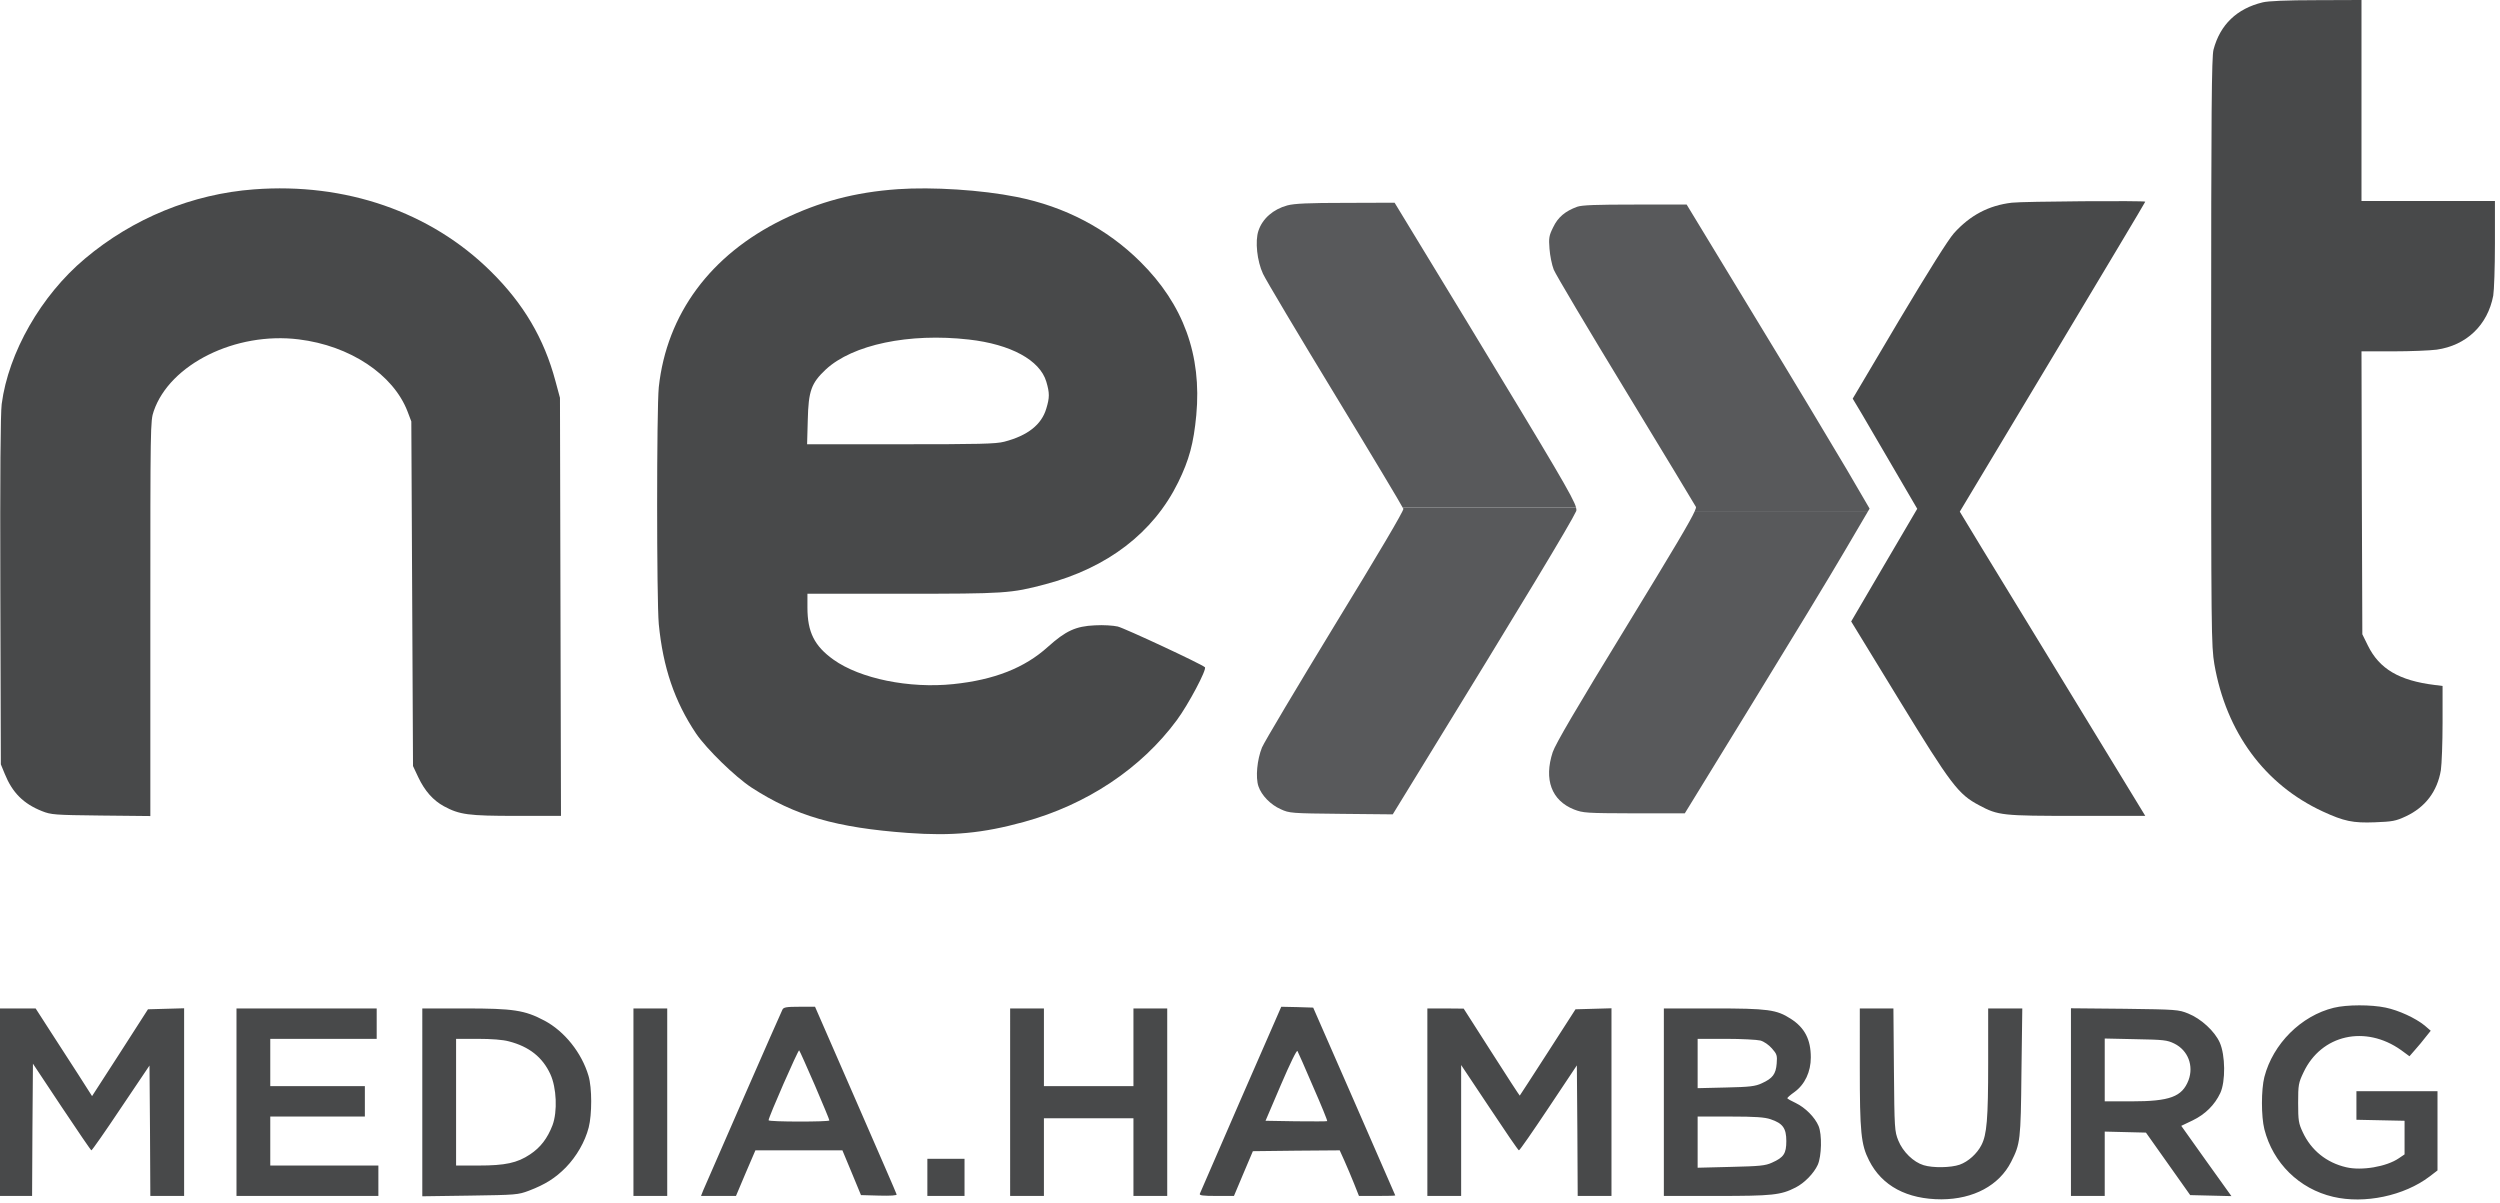
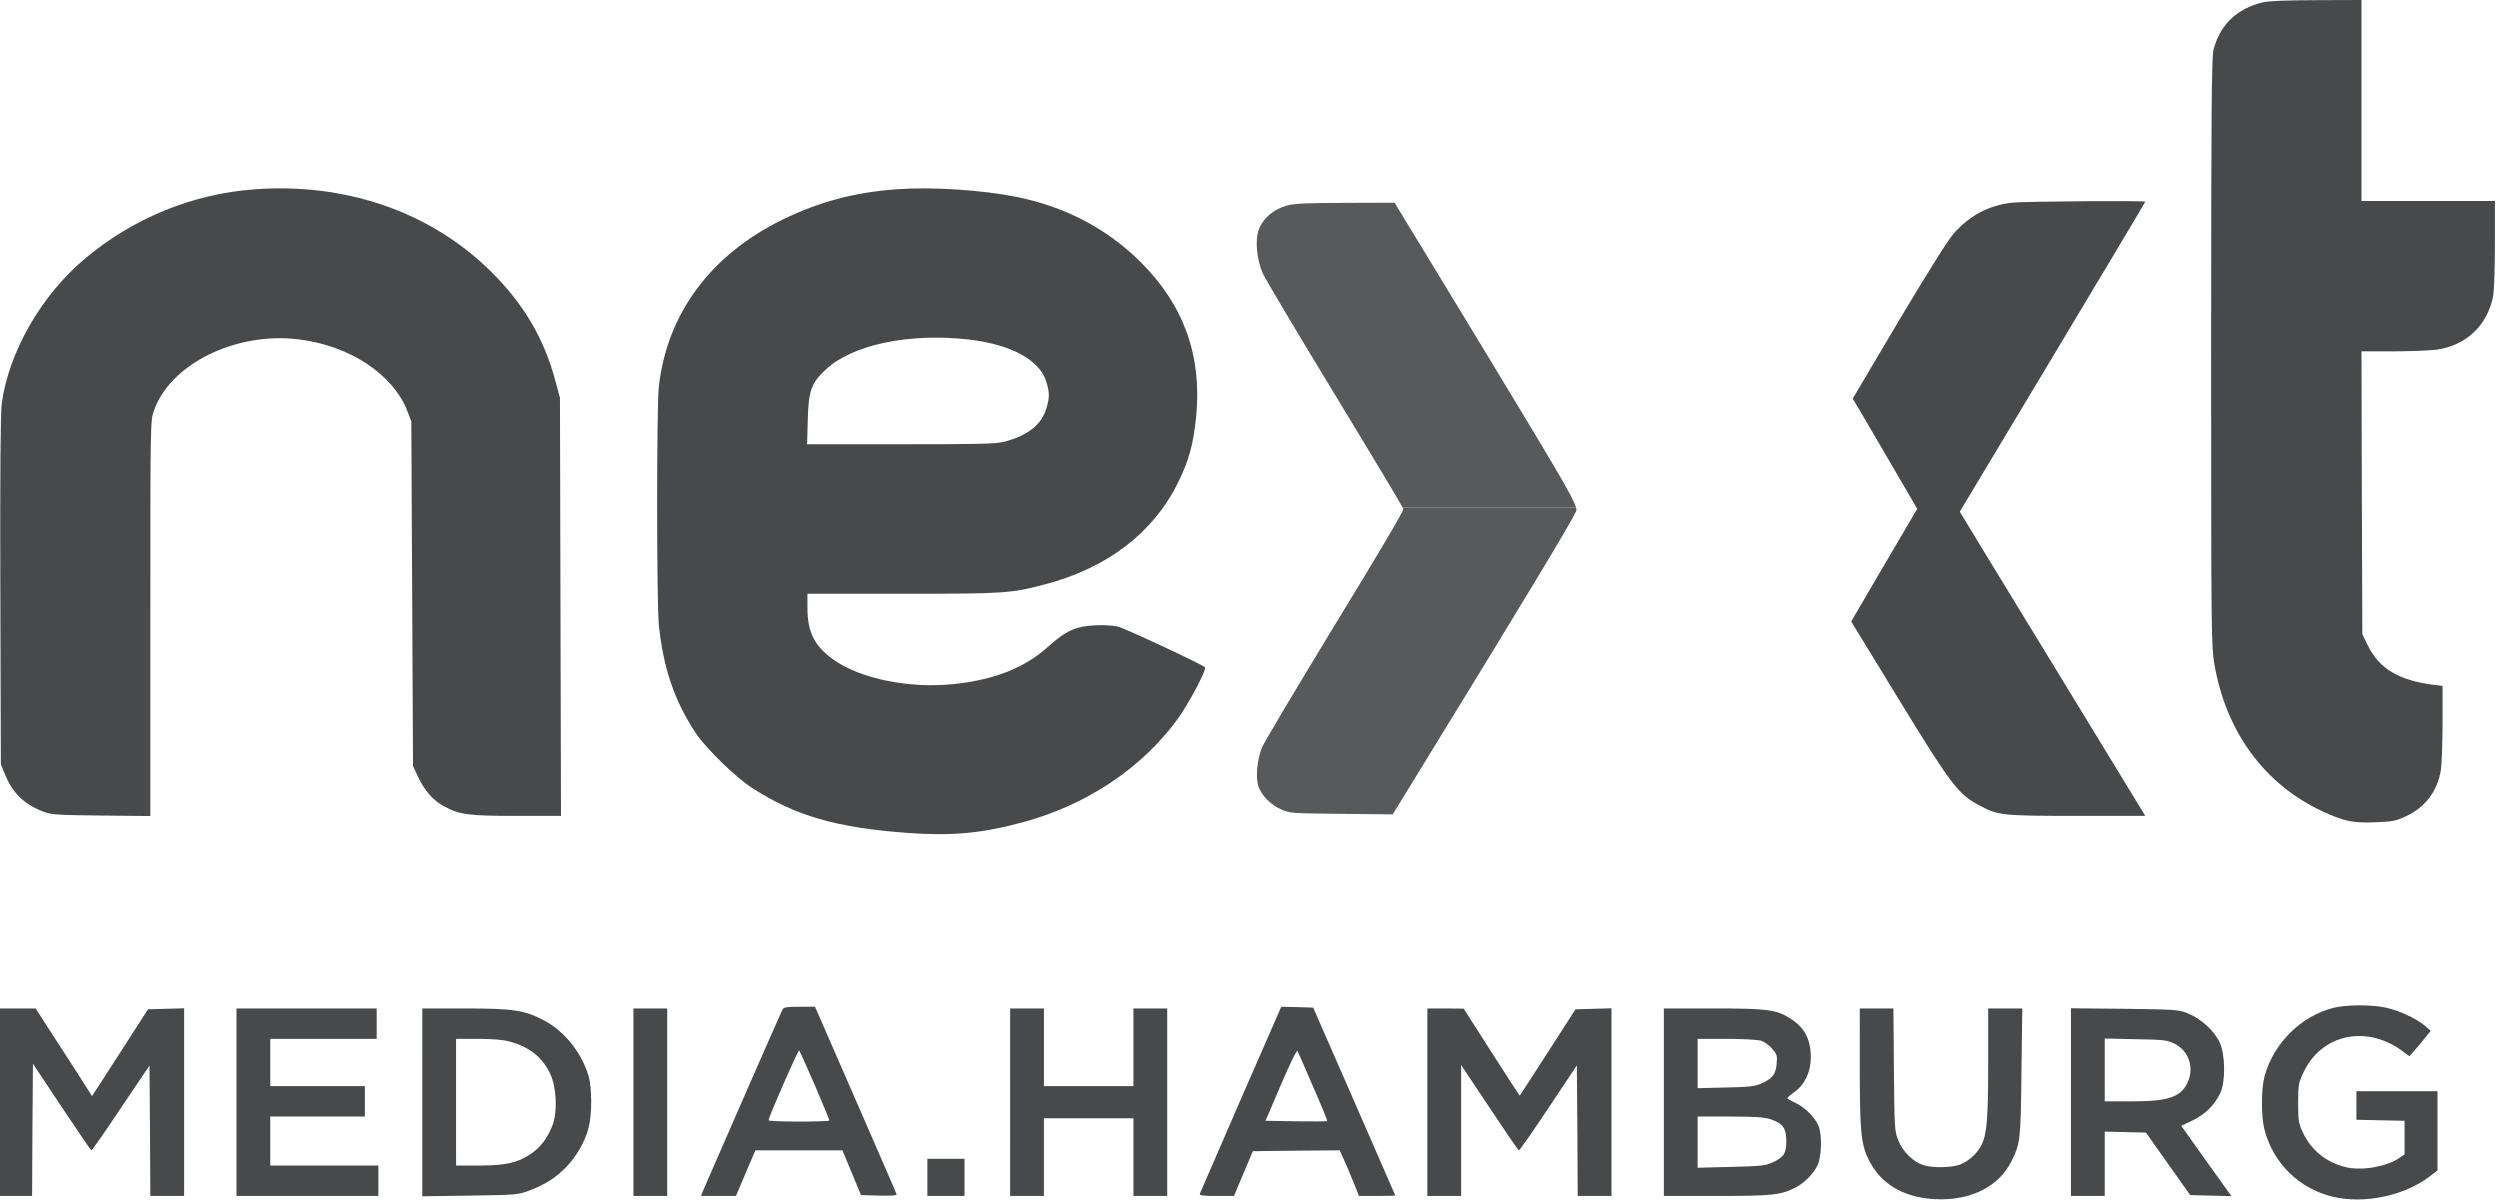
<svg xmlns="http://www.w3.org/2000/svg" viewBox="0 0 1480 712">
  <g transform="translate(0,712) scale(0.1,-0.1)" stroke="none" fill="#48494a">
    <path d="M13395 7106 c-153 -37 -252 -132 -291 -280 -11 -42 -14 -348 -14 -1788 0 -1676 1 -1740 19 -1850 70 -403 298 -713 642 -872 126 -58 178 -69 308 -64 104 4 123 7 183 35 116 54 187 148 208 274 5 35 10 162 10 281 l0 217 -47 6 c-210 26 -327 95 -395 233 l-33 67 -3 837 -2 838 187 0 c104 0 220 5 258 10 176 25 302 145 335 320 5 29 10 167 10 306 l0 254 -395 0 -395 0 0 595 0 595 -267 -1 c-175 0 -286 -5 -318 -13z" />
    <path d="M1504 5999 c-364 -27 -717 -171 -1001 -410 -260 -218 -453 -556 -493 -861 -7 -56 -10 -414 -8 -1108 l3 -1025 23 -56 c45 -111 110 -177 221 -221 53 -21 72 -23 349 -26 l292 -3 0 1169 c0 1147 0 1170 20 1228 95 278 485 471 858 425 304 -37 561 -208 645 -428 l22 -58 5 -1020 5 -1020 31 -66 c39 -82 88 -137 152 -172 93 -50 143 -57 429 -57 l264 0 -3 1238 -3 1237 -27 100 c-67 251 -189 458 -383 649 -356 352 -860 526 -1401 485z" />
    <path d="M5315 6000 c-255 -18 -464 -74 -682 -180 -427 -209 -686 -559 -733 -992 -13 -128 -13 -1258 0 -1403 25 -256 93 -457 221 -648 63 -92 231 -256 329 -320 258 -167 500 -237 925 -268 262 -19 442 -2 686 65 373 102 695 317 906 603 68 92 179 301 166 313 -20 19 -473 230 -516 241 -27 6 -85 10 -135 7 -114 -5 -173 -33 -278 -127 -138 -125 -318 -196 -561 -221 -260 -27 -551 32 -709 145 -113 81 -154 163 -154 309 l0 81 563 0 c608 0 641 2 845 56 368 97 640 305 787 604 65 133 91 229 107 397 33 356 -76 655 -331 908 -197 196 -447 327 -732 384 -209 42 -499 60 -704 46z m420 -890 c249 -28 421 -122 459 -249 20 -68 20 -94 0 -160 -28 -95 -110 -160 -249 -196 -50 -13 -148 -15 -613 -15 l-554 0 4 143 c4 174 21 219 107 300 159 147 493 217 846 177z" />
    <path d="M11910 5920 c-137 -16 -248 -75 -343 -181 -33 -37 -150 -223 -326 -518 l-273 -461 55 -92 c30 -51 116 -198 191 -327 l136 -233 -196 -334 -195 -333 283 -463 c309 -505 351 -560 474 -625 114 -61 136 -63 581 -63 l403 0 -139 228 c-76 125 -263 432 -416 682 -153 250 -338 553 -411 673 l-132 218 549 915 c302 504 549 917 549 920 0 7 -723 2 -790 -6z" />
-     <path fill="#58595b" d="M 1105.938 302.57 L 1100.478 302.57 L 1077.188 302.57 L 1017.016 302.57 L 1003.305 302.57 C 1000.87 308.214 990.765 325.171 963.199 370.301 C 932.999 419.601 920.799 440.501 919.199 445.301 C 913.899 461.501 918.501 473.899 931.801 479.199 C 937.301 481.299 938.8 481.4 967.4 481.5 L 997.4 481.5 L 1037.301 416.5 C 1059.301 380.7 1083.9 340.201 1092 326.301 L 1105.938 302.57 z " transform="matrix(10,0,0,-10,0,7120)" />
-     <path fill="#58595b" d="M 968 121.1 C 944.9 121.1 936.599 121.4 933.699 122.4 C 926.599 125 922.3 128.6 919.5 134.5 C 917 139.5 916.801 140.901 917.301 147.301 C 917.601 151.301 918.701 156.8 919.801 159.6 C 920.901 162.4 940.1 194.7 962.5 231.5 C 984.8 268.2 1003.5 299.1 1004 300.1 C 1004.149 300.38 1003.864 301.273 1003.305 302.57 L 1017.016 302.57 L 1077.188 302.57 L 1100.478 302.57 L 1105.938 302.57 L 1106.801 301.1 L 1093.199 277.801 C 1085.599 264.901 1061.3 224.401 1039 187.801 L 998.5 121.1 L 968 121.1 z " transform="matrix(10,0,0,-10,0,7120)" />
    <path d="M 5490,150 V 40 h 110 110 v 110 110 h -110 -110 z m 6770,446 V 40 h 100 100 v 190 191 l 122,-3 122,-3 131,-185 131,-185 122,-3 122,-3 -149,208 -148,208 67,32 c 75,36 131,92 164,162 32,69 30,225 -3,299 -30,67 -110,141 -187,172 -57,23 -69,24 -376,28 l -318,3 z m 612,346 c 81,-40 116,-131 84,-217 -38,-98 -110,-125 -338,-125 h -158 v 186 186 l 183,-4 c 166,-3 186,-5 229,-26 z M 11010,801 c 0,-383 7,-457 55,-551 76,-151 225,-230 429,-230 189,1 341,82 412,222 54,107 57,124 61,531 l 5,377 h -101 -101 V 828 c 0,-334 -8,-425 -40,-487 -26,-51 -78,-98 -129,-116 -52,-18 -158,-20 -213,-3 -60,18 -123,79 -150,146 -22,55 -23,68 -26,420 l -3,362 h -100 -99 z M 9850,595 V 40 h 313 c 330,0 379,5 467,50 53,27 108,84 131,134 23,51 26,180 5,230 -22,52 -79,109 -135,136 -28,13 -51,26 -50,29 0,3 19,20 42,36 62,45 97,120 97,205 0,106 -36,176 -119,229 -84,54 -134,61 -458,61 h -293 z m 572,365 c 21,-6 50,-26 68,-47 29,-33 32,-41 28,-89 -5,-63 -24,-88 -88,-117 -38,-18 -71,-22 -212,-25 l -168,-4 v 146 146 h 168 c 92,0 184,-5 204,-10 z m 60,-466 c 72,-24 93,-53 93,-129 0,-74 -15,-97 -85,-128 -39,-18 -72,-21 -242,-25 l -198,-5 v 152 151 h 193 c 149,0 204,-4 239,-16 z M 8450,595 V 40 h 100 100 v 388 387 l 168,-252 c 92,-139 170,-253 174,-253 5,0 83,113 175,251 l 168,252 3,-387 2,-386 h 100 100 v 555 556 l -106,-3 -107,-3 -164,-255 c -90,-140 -165,-255 -166,-256 -1,-1 -76,114 -167,257 l -165,258 -107,1 h -108 z m -2470,0 V 40 h 100 100 v 230 230 h 265 265 V 270 40 h 100 100 v 555 555 H 6810 6710 V 920 690 h -265 -265 v 230 230 h -100 -100 z m -2230,0 V 40 h 100 100 v 555 555 H 3850 3750 Z M 2500,594 V 38 l 283,4 c 273,4 284,5 348,29 97,37 157,75 219,138 63,65 113,151 135,236 20,78 20,236 -1,306 -40,136 -142,264 -261,327 -117,62 -184,72 -470,72 h -253 z m 513,361 c 120,-31 199,-94 245,-194 37,-80 43,-221 13,-302 -30,-78 -71,-132 -133,-173 -76,-51 -148,-66 -305,-66 h -133 v 375 375 h 128 c 81,0 149,-5 185,-15 z M 1400,595 V 40 h 420 420 v 90 90 h -320 -320 v 145 145 h 280 280 v 90 90 h -280 -280 v 140 140 h 315 315 v 90 90 H 1815 1400 Z M 0,595 V 40 h 95 95 l 2,391 3,392 170,-256 c 94,-141 173,-257 176,-257 4,0 83,113 175,251 l 169,251 3,-386 2,-386 h 100 100 v 555 556 L 983,1148 876,1145 711,888 545,631 464,758 c -45,70 -121,187 -168,260 l -85,132 H 105 0 Z m 7346,18 C 7215,312 7106,60 7103,53 c -4,-10 18,-13 98,-13 h 104 l 56,133 56,132 257,3 257,2 28,-62 c 16,-35 41,-96 57,-135 l 29,-73 h 108 c 59,0 107,1 107,3 0,1 -110,252 -243,557 l -243,555 -95,3 -94,2 z m 428,73 c 48,-109 85,-200 83,-203 -2,-2 -85,-2 -185,-1 l -180,3 91,213 c 55,128 94,208 98,200 4,-7 46,-102 93,-212 z M 4632,1143 C 4623,1127 4198,155 4163,73 l -13,-33 h 103 104 l 57,135 58,135 h 258 257 l 55,-132 55,-133 107,-3 c 69,-2 107,1 104,7 -1,6 -111,258 -243,561 l -240,550 h -92 c -78,0 -94,-3 -101,-17 z m 192,-448 c 47,-110 86,-203 86,-208 0,-9 -360,-9 -360,1 -1,17 176,420 181,414 4,-4 45,-97 93,-207 z m 8992,459 c -193,-47 -360,-213 -411,-410 -19,-75 -19,-233 0,-309 51,-200 206,-353 407,-400 186,-44 421,6 571,120 l 47,36 v 234 235 h -240 -240 v -85 -84 l 143,-3 142,-3 V 385 286 l -34,-23 c -73,-50 -220,-75 -312,-53 -116,27 -207,100 -257,208 -24,51 -27,68 -27,172 0,108 2,119 32,182 105,223 366,282 578,131 l 49,-36 34,39 c 19,21 47,55 63,76 l 29,36 -36,31 c -54,44 -154,90 -231,106 -85,18 -230,18 -307,-1 z" />
    <path fill="#58595b" d="M 933.037 300.512 L 830.389 300.512 C 830.395 300.527 830.798 301.19 830.801 301.199 C 831.128 302.291 815.8 328.199 790.4 369.699 C 768 406.499 748.5 439.2 747.1 442.5 C 744.2 449.7 743.2 460.2 745 465.5 C 746.8 470.8 752.101 476.4 758.301 479.1 C 763.301 481.4 764.4 481.501 794 481.801 L 824.5 482.1 L 839.1 458.301 C 902.4 355.301 929.8 309.8 933.1 302.6 C 933.308 302.168 933.27 301.469 933.037 300.512 z " transform="matrix(10,0,0,-10,0,7120)" />
    <path fill="#58595b" d="M 825.6 120 L 796.5 120.1 C 774.6 120.1 766.2 120.5 762.1 121.6 C 753.7 123.9 747.4 129.4 745 136.6 C 742.9 142.8 744.199 154.6 747.699 162.1 C 749.299 165.6 768.6 198 790.5 234 C 812.176 269.632 829.759 299.02 830.389 300.512 L 933.037 300.512 C 931.707 295.036 920.615 276.483 869.199 191.699 L 825.6 120 z " transform="matrix(10,0,0,-10,0,7120)" />
  </g>
</svg>